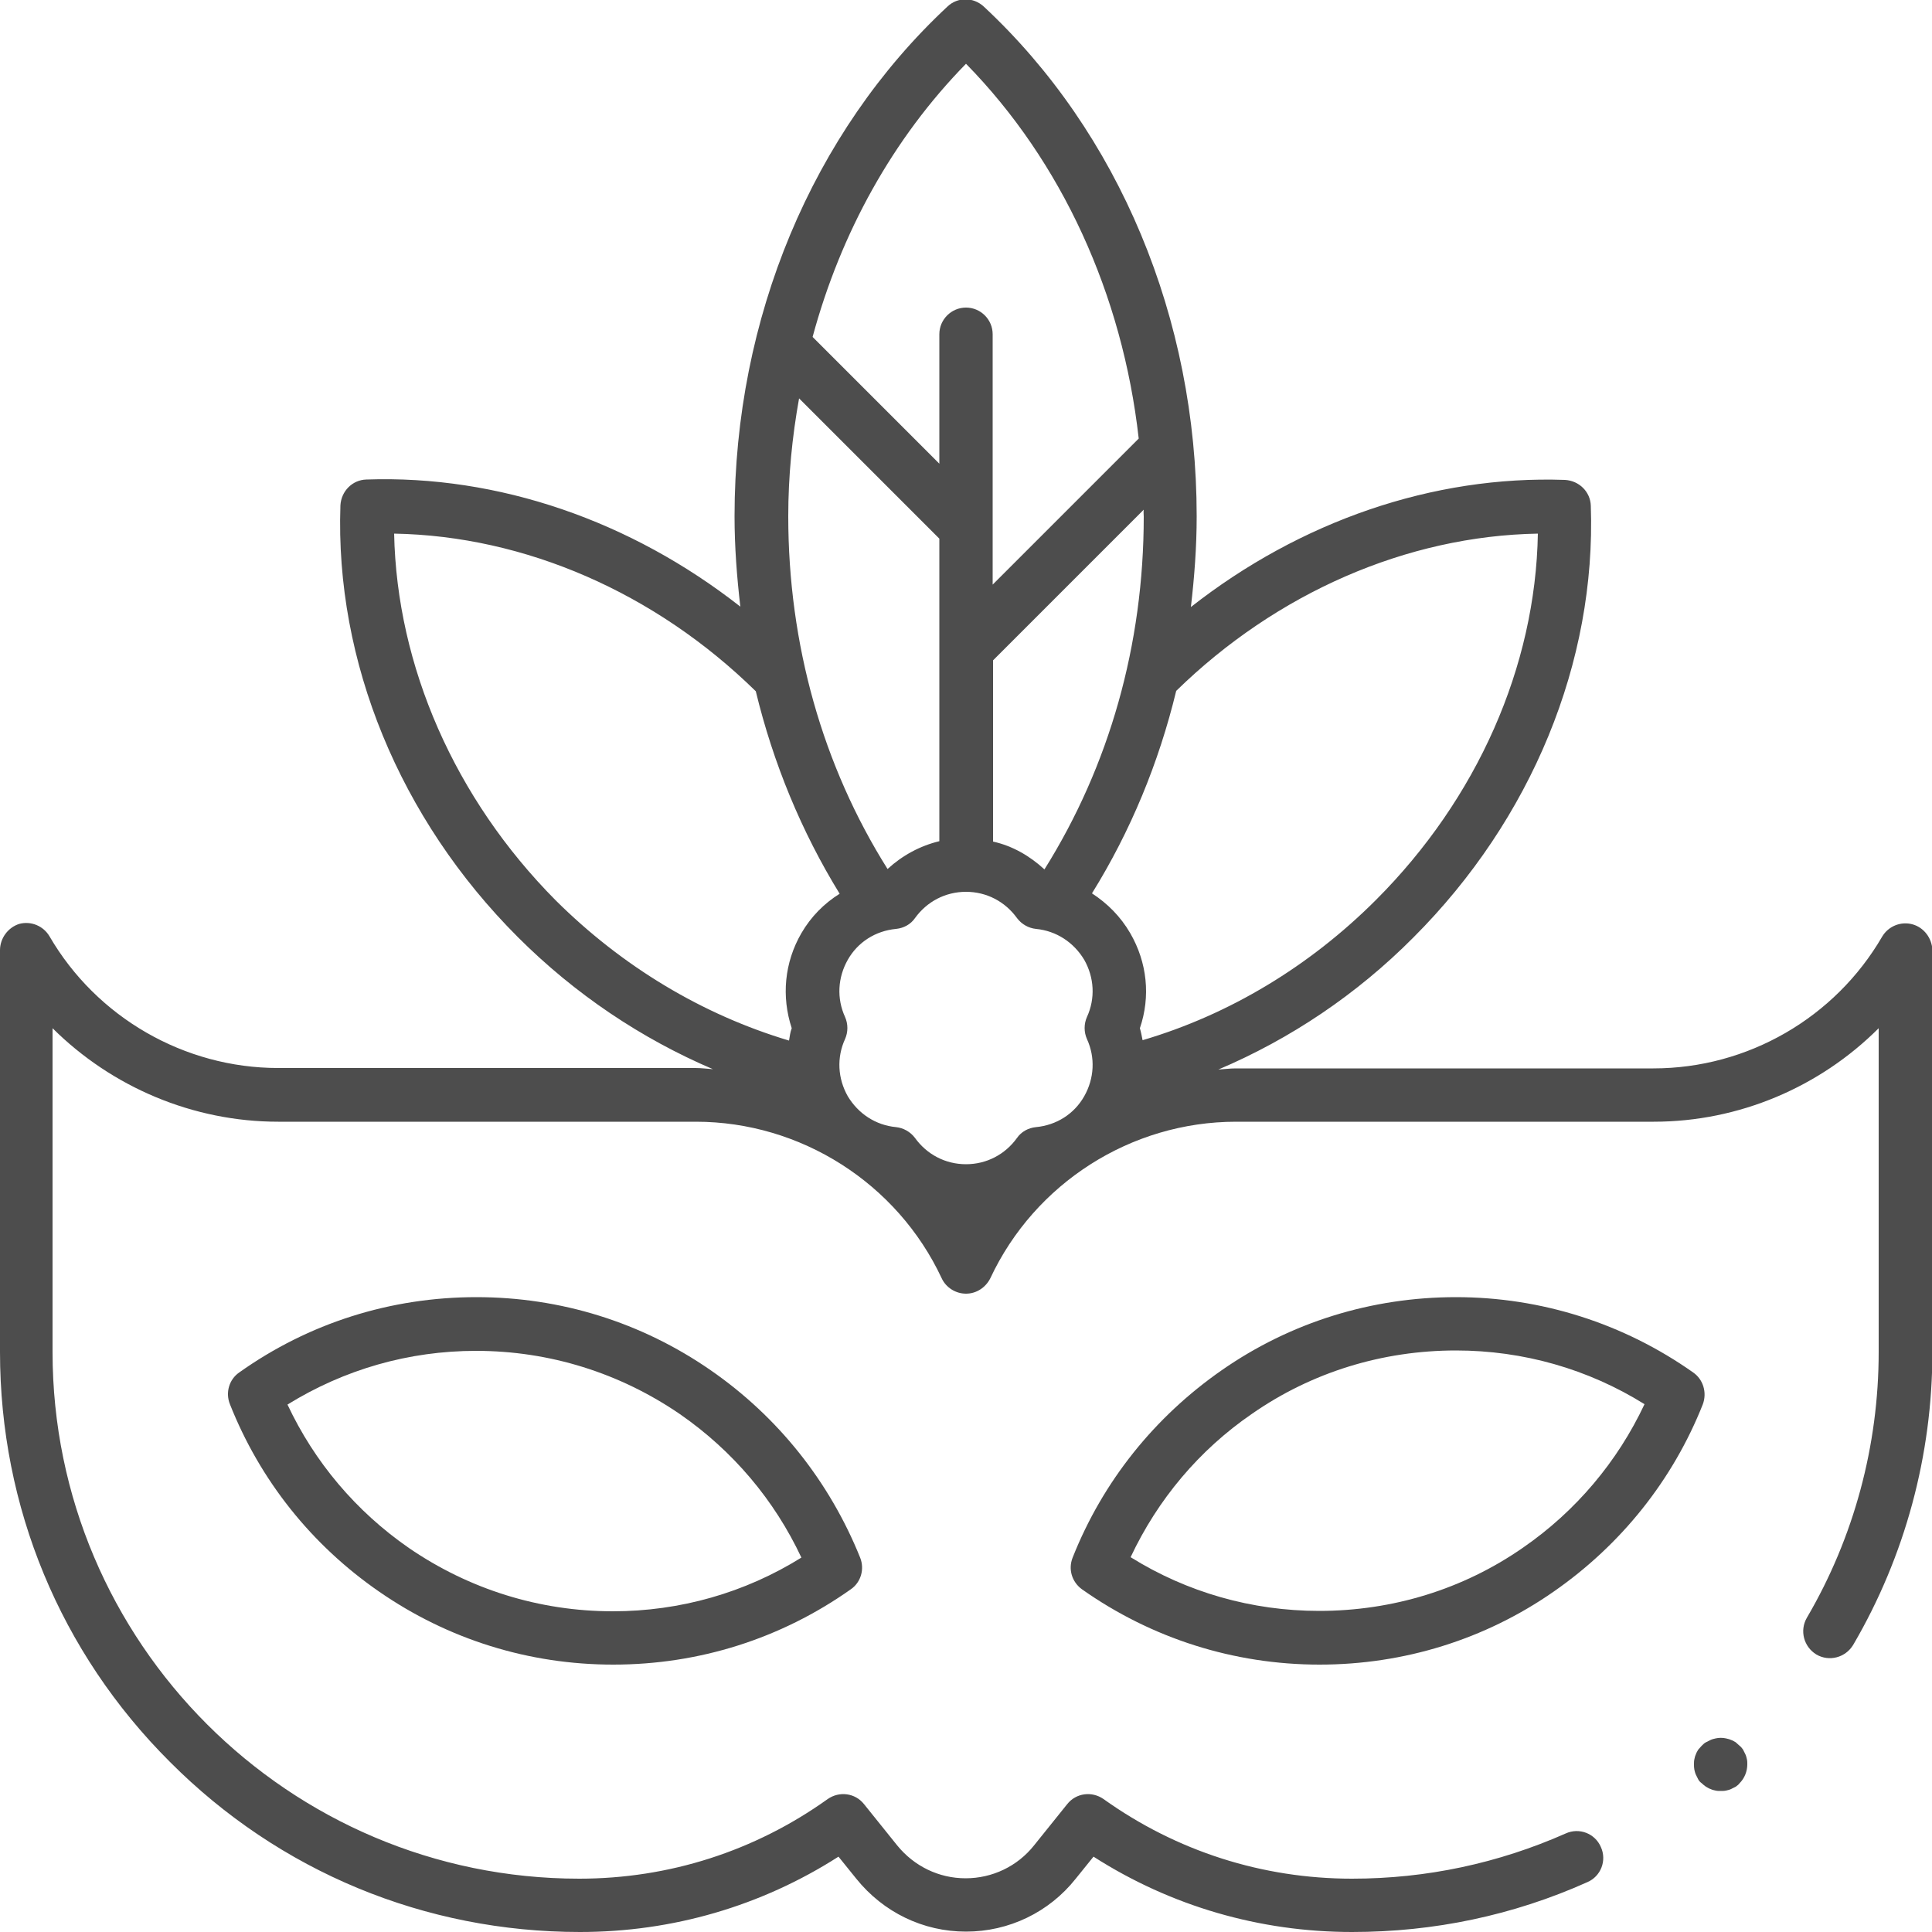
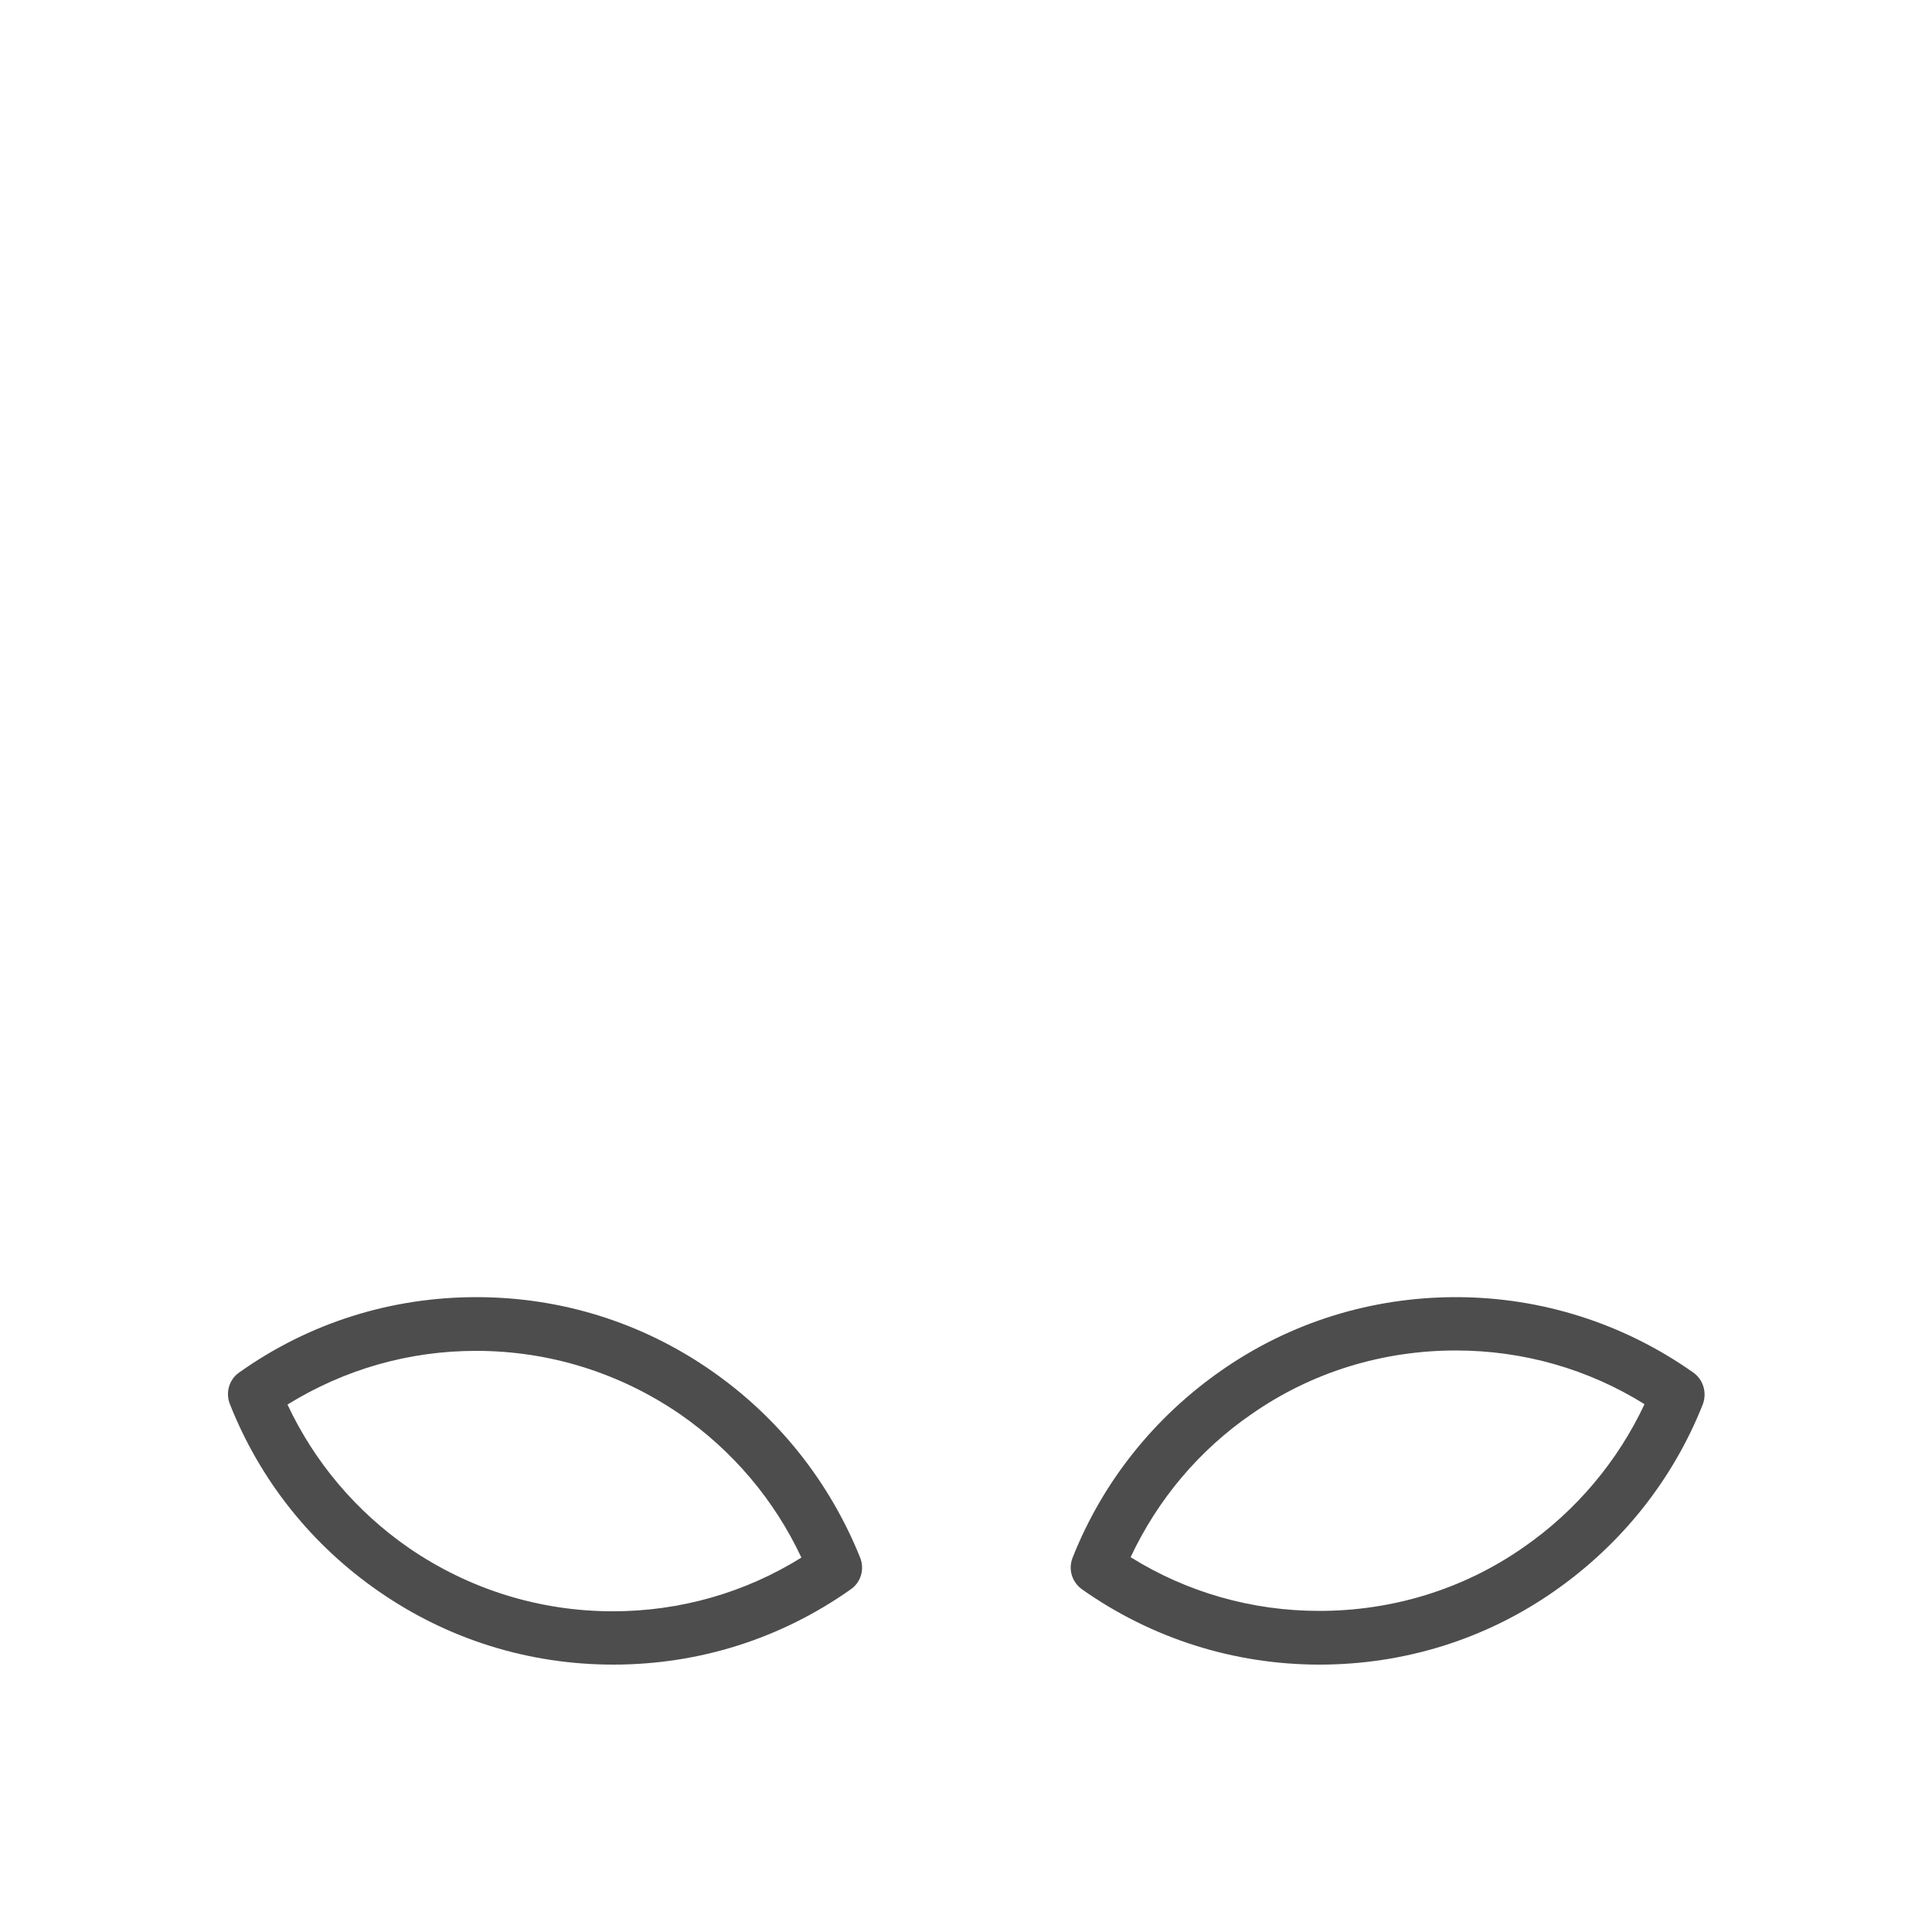
<svg xmlns="http://www.w3.org/2000/svg" version="1.1" id="Livello_1" x="0px" y="0px" viewBox="0 0 50 50" style="enable-background:new 0 0 50 50;" xml:space="preserve">
  <style type="text/css"> .st0{fill:#4D4D4D;} </style>
  <g>
-     <path class="st0" d="M49.49,23.92c-0.3-0.08-0.62,0.05-0.78,0.32c-1.22,2.1-3.48,3.41-5.92,3.41H31.98c-0.15,0-0.3,0.02-0.45,0.03 c1.86-0.79,3.58-1.94,5.05-3.42c3.06-3.06,4.73-7.13,4.59-11.17c-0.01-0.36-0.3-0.65-0.67-0.67c-3.42-0.12-6.85,1.07-9.68,3.29 c0.09-0.77,0.15-1.55,0.15-2.35c0-5.12-2.01-9.93-5.51-13.19c-0.27-0.25-0.68-0.25-0.94,0c-3.5,3.26-5.51,8.07-5.51,13.19 c0,0.79,0.06,1.57,0.15,2.34c-2.83-2.22-6.26-3.41-9.68-3.29c-0.36,0.01-0.65,0.3-0.67,0.67c-0.14,4.04,1.53,8.11,4.59,11.17 c1.48,1.48,3.2,2.63,5.05,3.42c-0.15-0.01-0.3-0.03-0.45-0.03H7.2c-2.43,0-4.7-1.31-5.92-3.41c-0.16-0.27-0.48-0.4-0.78-0.32 C0.21,24,0,24.28,0,24.59v10.4C0,39,1.56,42.77,4.4,45.6C7.23,48.44,11,50,15.01,50c2.39,0,4.69-0.67,6.69-1.95l0.46,0.57 c0.7,0.87,1.73,1.37,2.84,1.37c1.11,0,2.15-0.5,2.84-1.37l0.46-0.57c2,1.28,4.3,1.95,6.69,1.95c2.12,0,4.17-0.43,6.09-1.29 c0.35-0.15,0.51-0.56,0.35-0.91c-0.15-0.35-0.56-0.51-0.91-0.35c-1.74,0.77-3.6,1.17-5.53,1.17c-2.32,0-4.54-0.71-6.43-2.06 c-0.3-0.21-0.71-0.16-0.94,0.13l-0.86,1.07c-0.43,0.54-1.08,0.85-1.77,0.85c-0.69,0-1.33-0.31-1.77-0.85l-0.86-1.07 c-0.23-0.29-0.64-0.34-0.94-0.13c-1.89,1.35-4.11,2.06-6.43,2.06c-7.51,0-13.63-6.11-13.63-13.63v-8.38 C2.9,28.14,5,29.03,7.2,29.03h10.81c2.71,0,5.21,1.59,6.36,4.05c0.11,0.24,0.36,0.4,0.63,0.4c0.27,0,0.51-0.16,0.63-0.4 c1.15-2.46,3.64-4.05,6.36-4.05H42.8c2.21,0,4.3-0.9,5.82-2.42v8.38c0,2.42-0.64,4.8-1.86,6.88c-0.19,0.33-0.08,0.75,0.25,0.95 c0.33,0.19,0.75,0.08,0.95-0.25c1.34-2.29,2.05-4.91,2.05-7.58v-10.4C50,24.28,49.79,24,49.49,23.92z M21.87,26.32 c-0.22-0.48-0.19-1.02,0.07-1.48c0.26-0.46,0.72-0.75,1.25-0.8c0.2-0.02,0.38-0.12,0.49-0.28c0.31-0.43,0.79-0.68,1.32-0.68 c0.53,0,1.01,0.25,1.32,0.68c0.12,0.16,0.3,0.26,0.49,0.28c0.53,0.05,0.98,0.35,1.25,0.8c0.26,0.46,0.29,1,0.07,1.48 c-0.08,0.18-0.08,0.39,0,0.57c0.22,0.48,0.19,1.02-0.07,1.48c-0.26,0.46-0.72,0.75-1.25,0.8c-0.2,0.02-0.38,0.12-0.49,0.28 c-0.31,0.43-0.79,0.68-1.32,0.68c-0.53,0-1.01-0.25-1.32-0.68c-0.12-0.16-0.3-0.26-0.49-0.28c-0.53-0.05-0.98-0.35-1.25-0.8 c-0.26-0.46-0.29-1-0.07-1.48C21.95,26.71,21.95,26.5,21.87,26.32z M20.68,10.31l3.63,3.63v7.83c-0.5,0.12-0.96,0.37-1.34,0.72 c-1.68-2.67-2.57-5.82-2.57-9.13C20.4,12.33,20.5,11.31,20.68,10.31z M29.6,13.37c0,3.31-0.89,6.45-2.57,9.13 c-0.38-0.35-0.83-0.61-1.33-0.72v-4.69l3.9-3.9C29.59,13.25,29.6,13.31,29.6,13.37z M39.8,13.81c-0.06,3.44-1.57,6.86-4.19,9.48 c-1.72,1.72-3.8,2.97-6.04,3.63c-0.02-0.1-0.04-0.21-0.07-0.31c0.28-0.82,0.19-1.7-0.25-2.46c-0.25-0.43-0.59-0.77-0.99-1.03 c1-1.61,1.73-3.38,2.18-5.24C33.04,15.34,36.41,13.87,39.8,13.81z M25,1.65c2.48,2.53,4.05,5.97,4.47,9.7l-3.78,3.78V8.65 c0-0.38-0.31-0.69-0.69-0.69s-0.69,0.31-0.69,0.69v3.35l-3.28-3.28C21.76,6.02,23.11,3.58,25,1.65z M10.2,13.81 c3.39,0.06,6.76,1.53,9.36,4.08c0.45,1.86,1.18,3.63,2.17,5.24c-0.4,0.25-0.74,0.59-0.99,1.02c-0.44,0.76-0.52,1.64-0.25,2.46 c-0.04,0.1-0.05,0.21-0.07,0.32c-2.24-0.67-4.31-1.91-6.04-3.63C11.77,20.67,10.27,17.24,10.2,13.81z" />
    <path class="st0" d="M18.39,35.46c-1.79-1.24-3.88-1.89-6.06-1.89c-2.22,0-4.34,0.67-6.14,1.95c-0.26,0.18-0.36,0.52-0.24,0.82 c0.78,1.97,2.11,3.64,3.86,4.85c1.79,1.24,3.88,1.89,6.06,1.89c2.22,0,4.34-0.67,6.15-1.95c0.26-0.18,0.36-0.52,0.24-0.82 C21.47,38.35,20.14,36.67,18.39,35.46z M15.86,41.7c-1.9,0-3.72-0.57-5.28-1.64c-1.37-0.95-2.44-2.22-3.14-3.71 c1.47-0.91,3.14-1.39,4.88-1.39c1.9,0,3.72,0.57,5.28,1.64c1.37,0.95,2.44,2.22,3.14,3.71C19.28,41.22,17.6,41.7,15.86,41.7z" />
    <path class="st0" d="M43.82,35.52c-1.8-1.27-3.93-1.95-6.14-1.95c-2.18,0-4.28,0.65-6.06,1.89c-1.74,1.21-3.08,2.88-3.86,4.85 c-0.12,0.3-0.02,0.63,0.24,0.82c1.8,1.27,3.93,1.95,6.15,1.95c2.18,0,4.28-0.65,6.06-1.89c1.74-1.21,3.08-2.88,3.86-4.85 C44.18,36.04,44.08,35.7,43.82,35.52z M39.42,40.05c-1.55,1.08-3.38,1.64-5.28,1.64c-1.74,0-3.42-0.48-4.88-1.39 c0.7-1.49,1.77-2.77,3.14-3.71c1.55-1.08,3.38-1.64,5.28-1.64c1.74,0,3.42,0.48,4.88,1.39C41.86,37.83,40.78,39.11,39.42,40.05z" />
-     <path class="st0" d="M45.17,45.4c-0.02-0.04-0.04-0.08-0.06-0.12c-0.03-0.04-0.05-0.07-0.09-0.1c-0.03-0.03-0.07-0.06-0.1-0.09 c-0.04-0.02-0.08-0.05-0.12-0.06c-0.04-0.02-0.09-0.03-0.13-0.04c-0.09-0.02-0.18-0.02-0.27,0c-0.04,0.01-0.09,0.02-0.13,0.04 c-0.04,0.02-0.08,0.04-0.12,0.06c-0.04,0.02-0.07,0.05-0.11,0.09c-0.03,0.03-0.06,0.07-0.09,0.1c-0.02,0.04-0.05,0.08-0.06,0.12 c-0.02,0.04-0.03,0.08-0.04,0.13c-0.01,0.04-0.01,0.09-0.01,0.13c0,0.05,0,0.09,0.01,0.14c0.01,0.04,0.02,0.09,0.04,0.13 c0.02,0.04,0.04,0.08,0.06,0.12c0.02,0.04,0.05,0.07,0.09,0.1c0.03,0.03,0.07,0.06,0.11,0.09c0.04,0.02,0.08,0.05,0.12,0.06 c0.04,0.02,0.08,0.03,0.13,0.04c0.04,0.01,0.09,0.01,0.13,0.01s0.09,0,0.14-0.01c0.04-0.01,0.09-0.02,0.13-0.04 c0.04-0.02,0.08-0.04,0.12-0.06c0.04-0.03,0.07-0.05,0.1-0.09c0.13-0.13,0.2-0.31,0.2-0.49c0-0.04,0-0.09-0.01-0.13 C45.2,45.49,45.19,45.44,45.17,45.4z" />
  </g>
</svg>